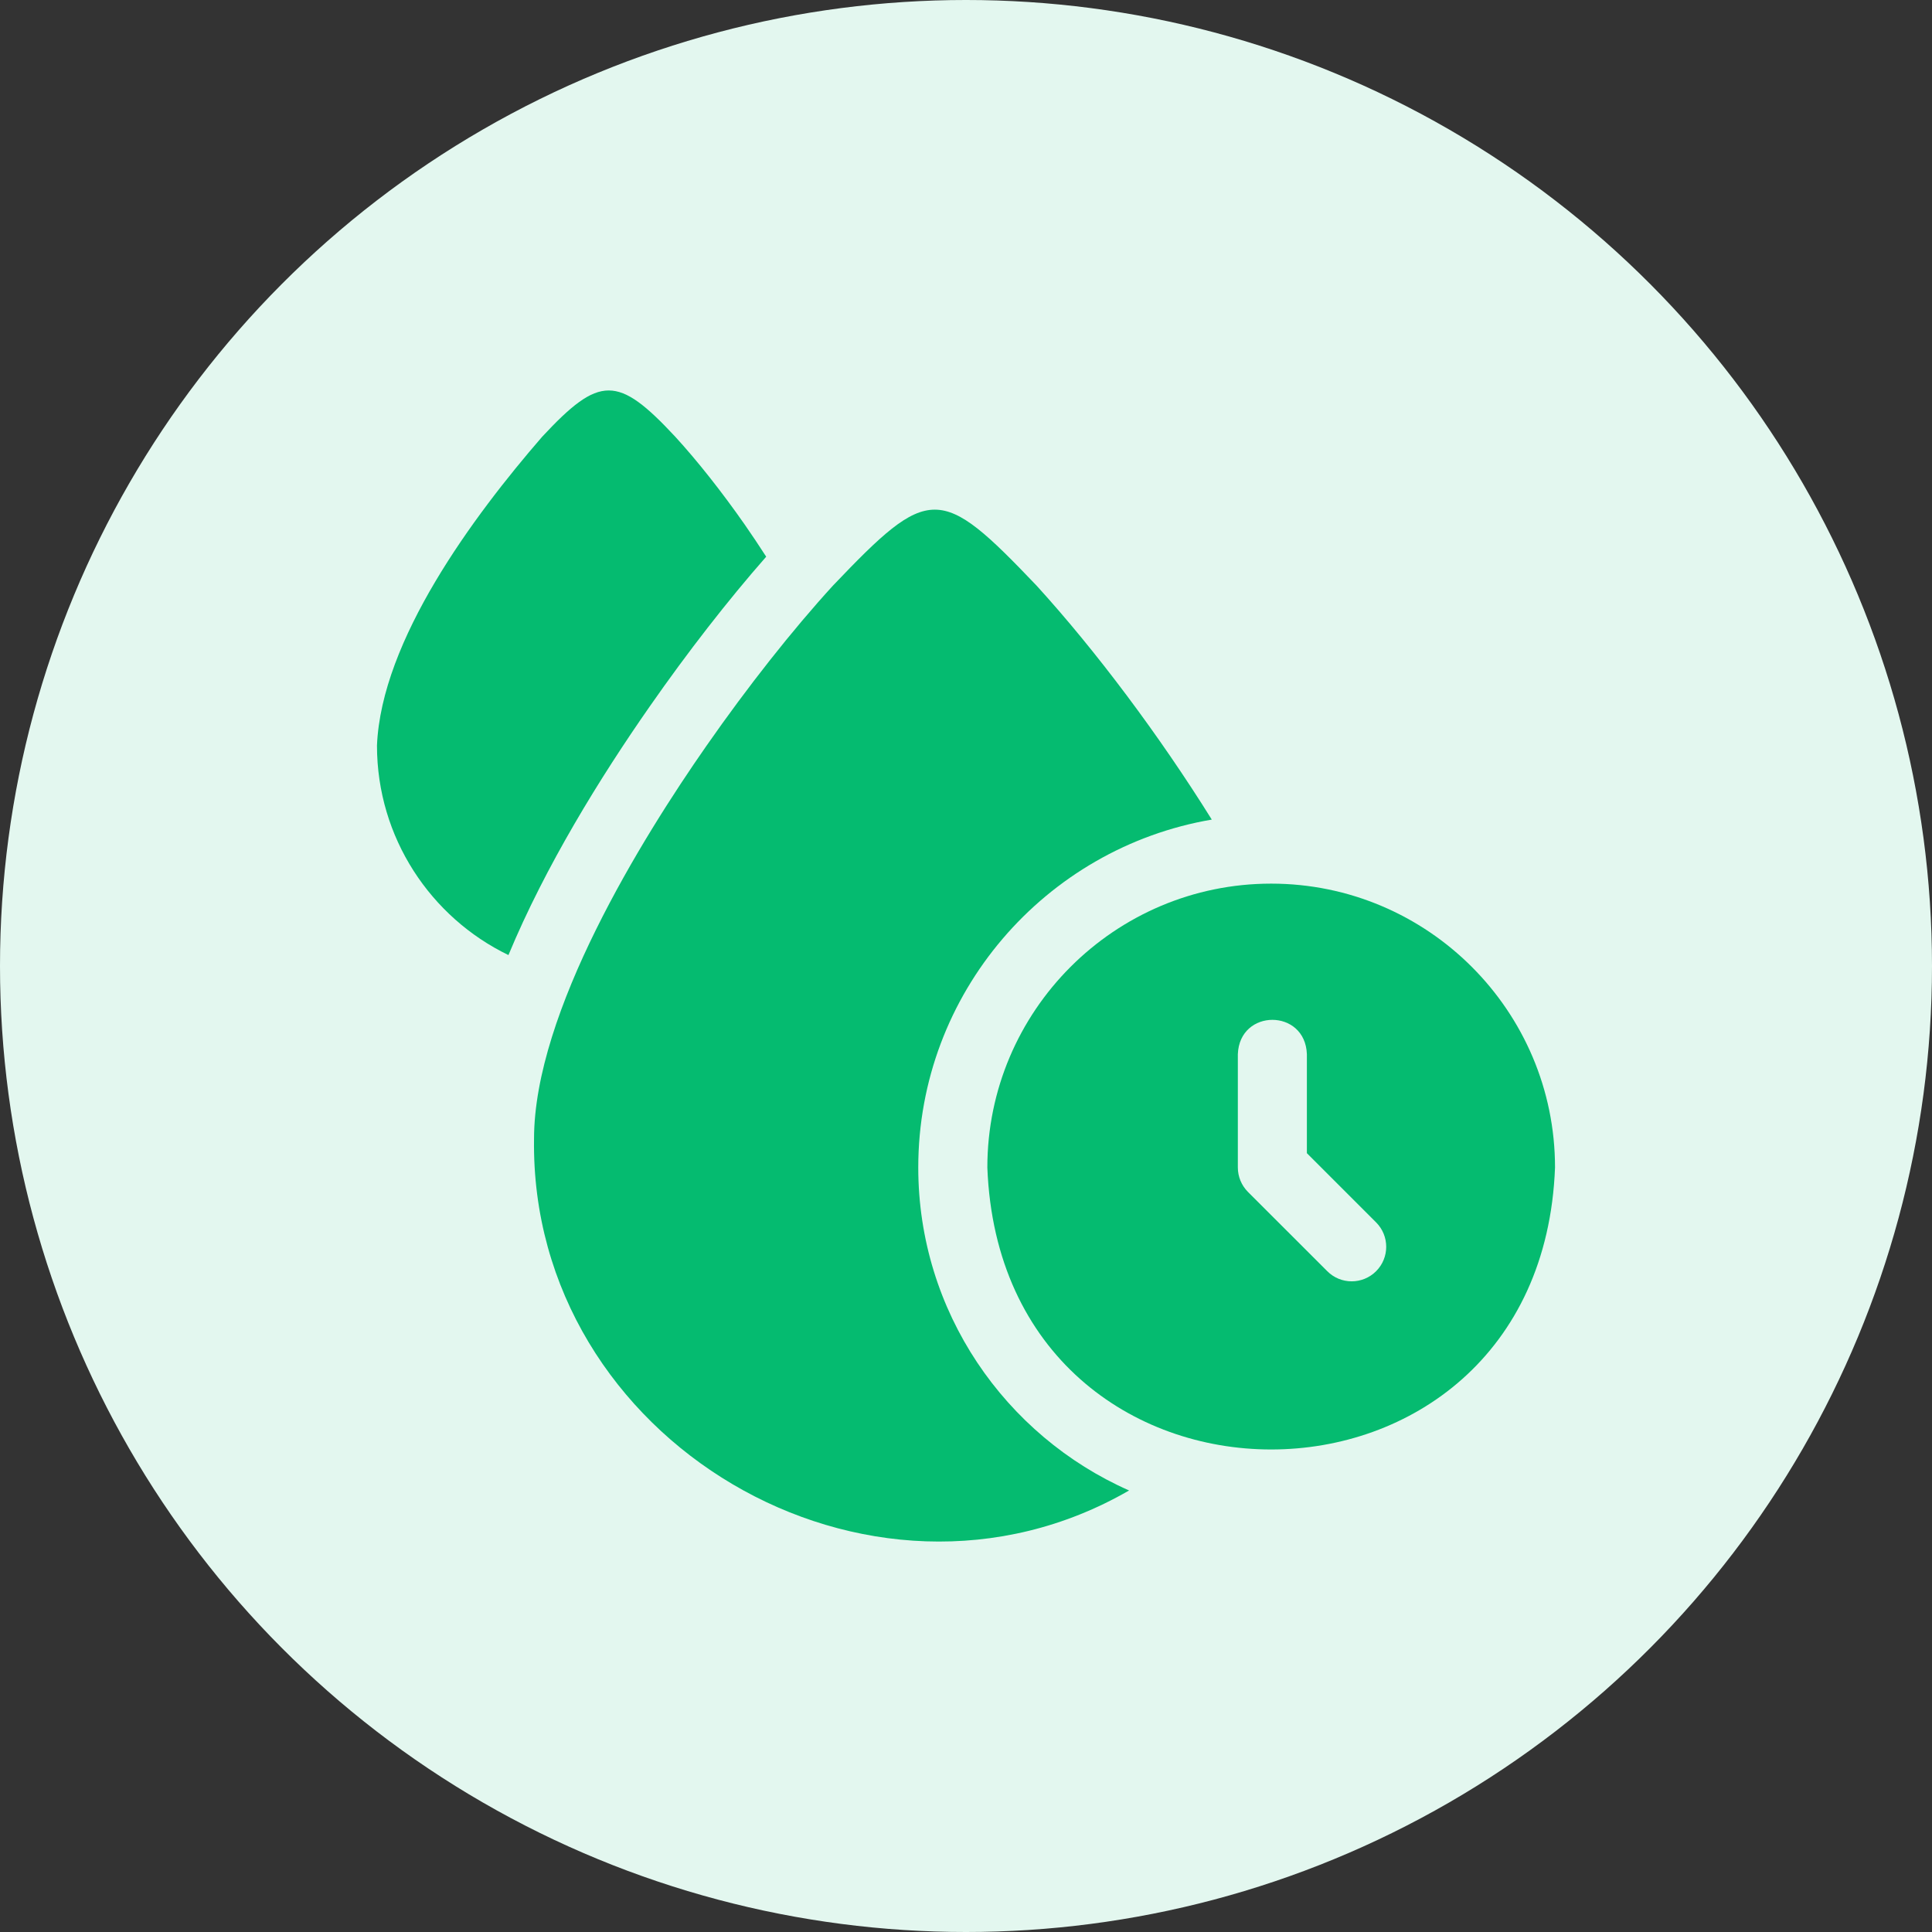
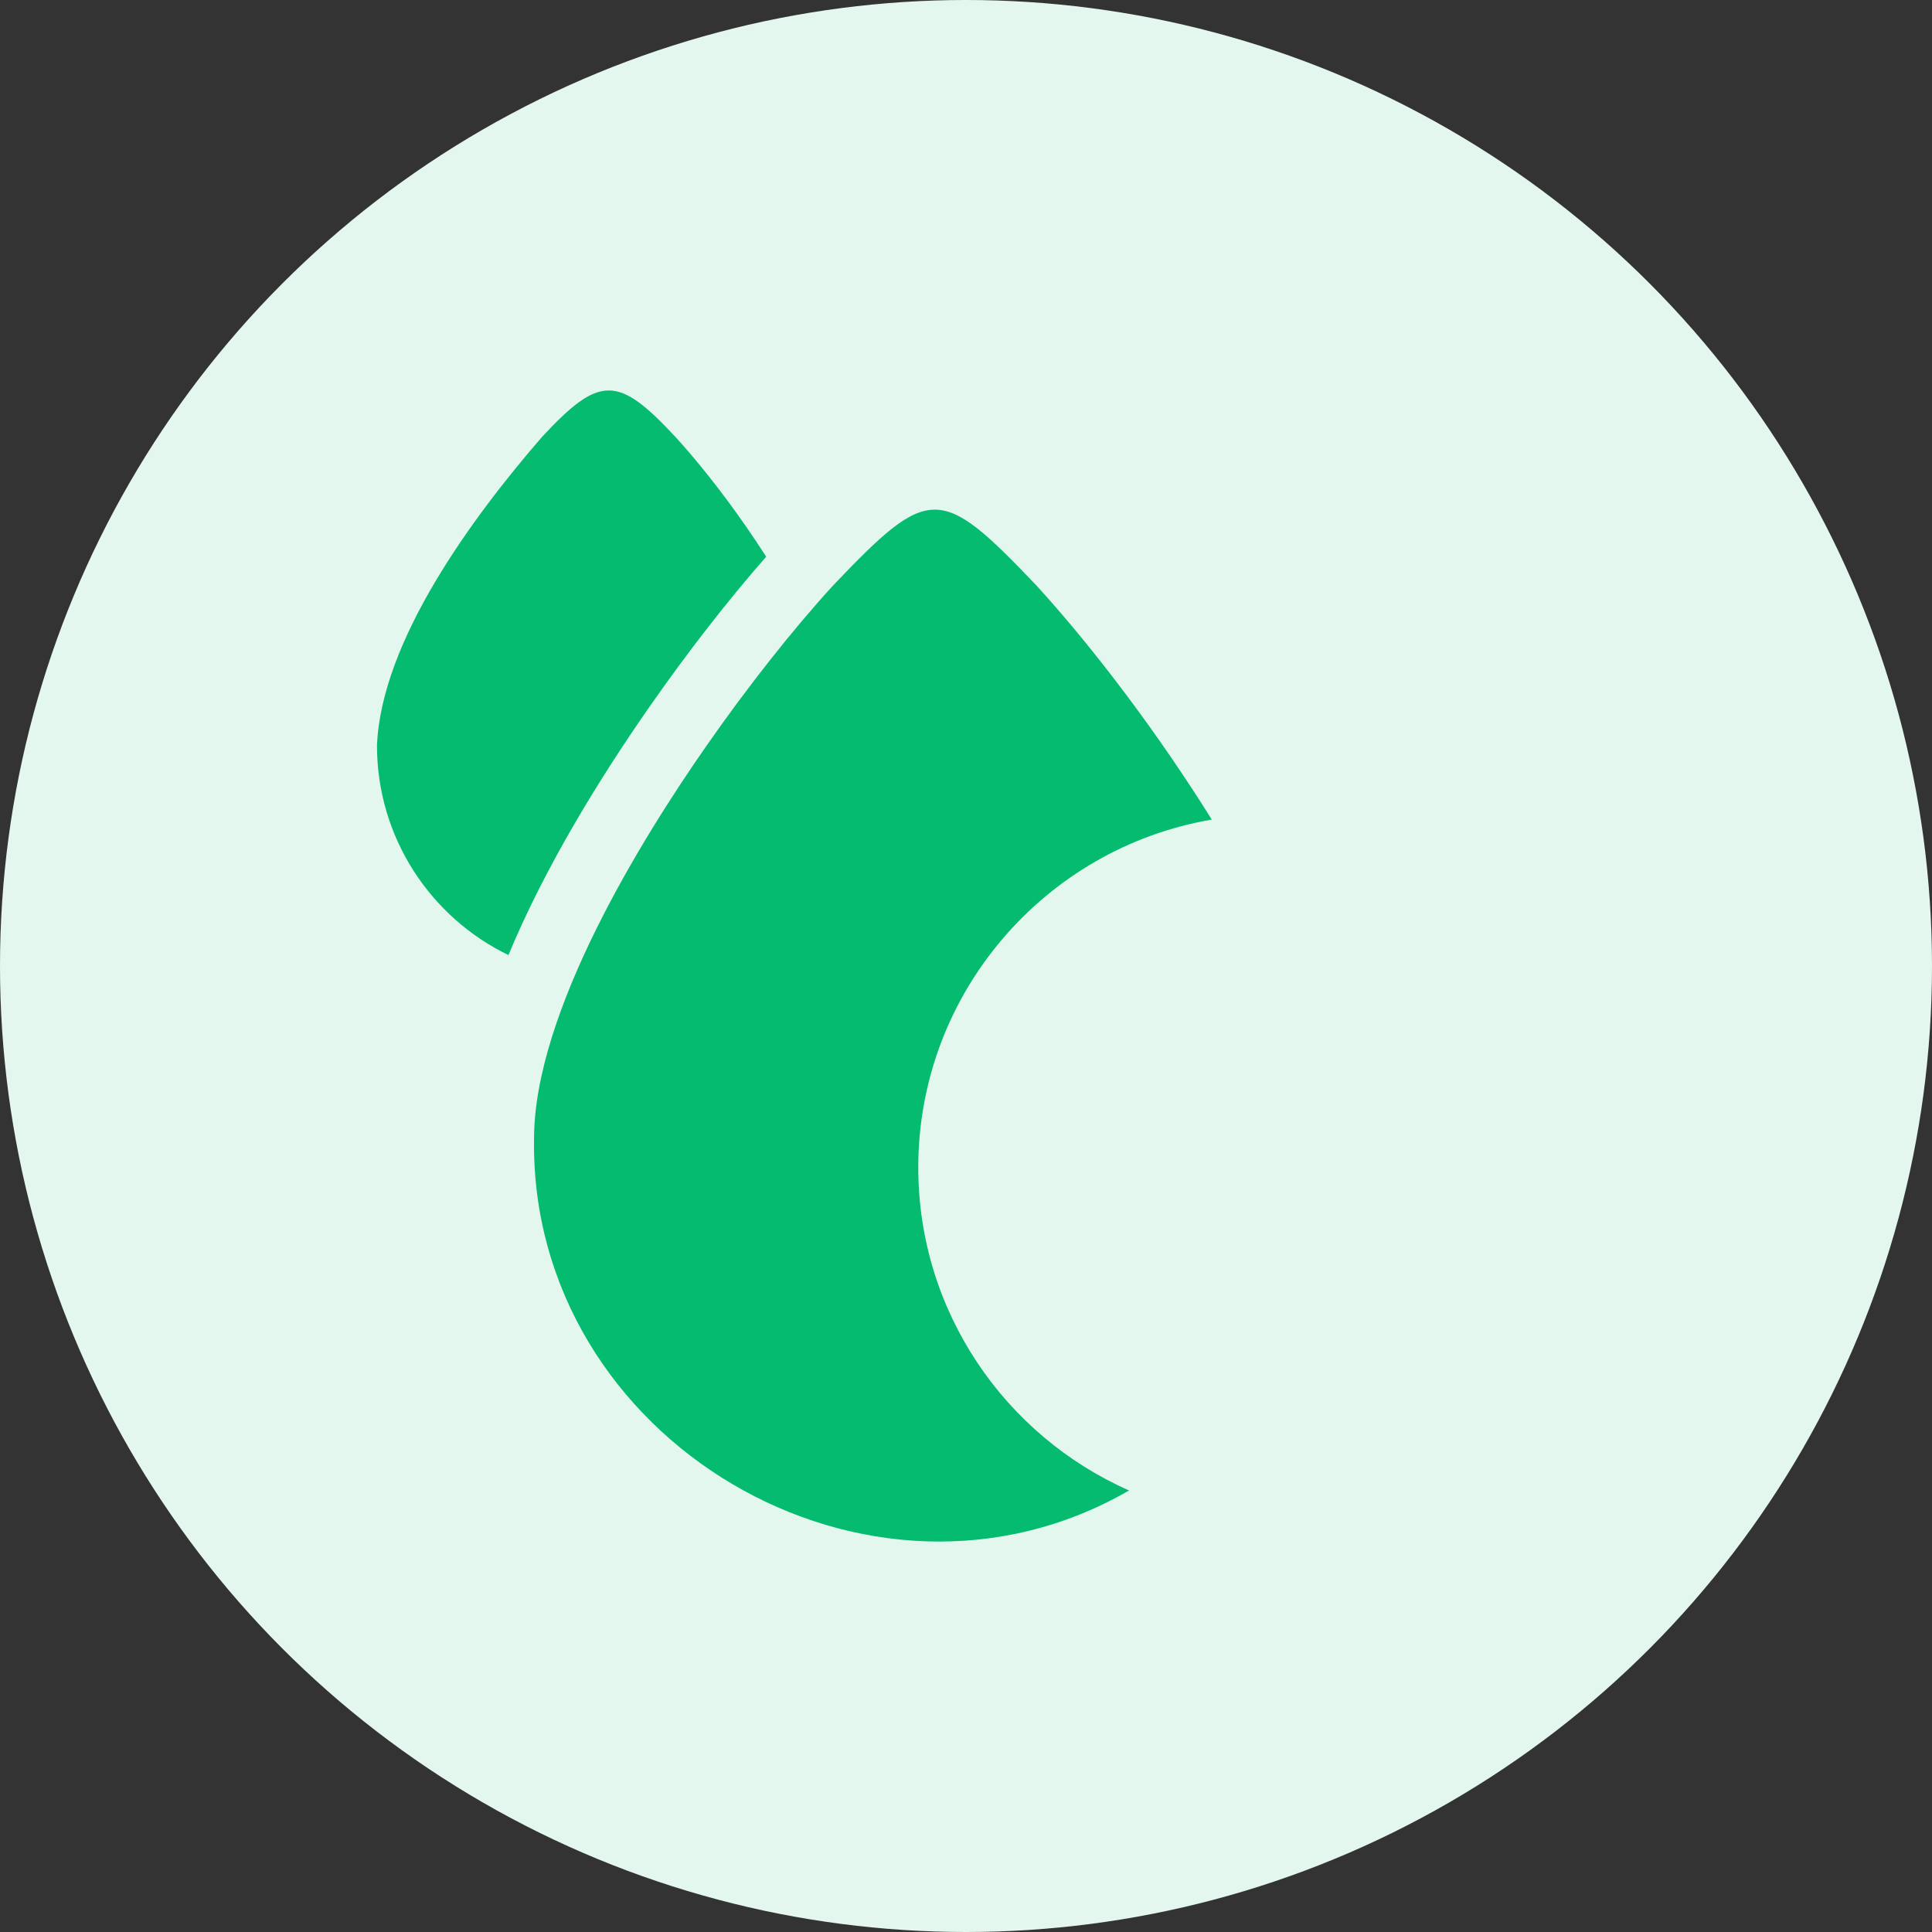
<svg xmlns="http://www.w3.org/2000/svg" width="41" height="41" viewBox="0 0 41 41" fill="none">
  <rect x="0" y="0" width="41" height="41" fill="#333333" stroke="none" />
  <circle cx="20.5" cy="20.5" r="20.5" fill="#E3F7EF" />
  <g clip-path="url(#clip0_10_556)">
    <path d="M16.26 11.814C16.107 11.576 15.954 11.348 15.806 11.135C15.325 10.446 14.802 9.783 14.331 9.269C13.111 7.959 12.726 7.958 11.505 9.269C10.042 10.957 8.093 13.587 8 15.821C8 17.777 9.141 19.471 10.79 20.268C11.576 18.376 12.741 16.493 13.789 14.991C14.588 13.844 15.453 12.732 16.26 11.814Z" fill="#05BB70" />
    <path d="M19.487 24.776C19.487 21.076 22.184 17.994 25.716 17.393C24.605 15.611 23.259 13.812 21.997 12.427C19.949 10.28 19.727 10.277 17.677 12.427C16.821 13.363 15.867 14.572 14.991 15.829C13.624 17.789 11.333 21.478 11.333 24.171C11.244 30.577 18.448 34.816 23.961 31.63C21.329 30.468 19.487 27.833 19.487 24.776Z" fill="#05BB70" />
-     <path d="M26.976 18.752C23.655 18.752 20.953 21.454 20.953 24.776C21.256 32.756 32.698 32.754 33 24.776C33 21.454 30.298 18.752 26.976 18.752ZM29.203 26.977C28.917 27.263 28.453 27.264 28.167 26.977L26.483 25.294C26.346 25.156 26.269 24.97 26.269 24.776V22.371C26.305 21.4 27.699 21.4 27.734 22.371V24.472L29.203 25.941C29.489 26.227 29.489 26.691 29.203 26.977Z" fill="#05BB70" />
  </g>
  <defs>
    <clipPath id="clip0_10_556">
      <rect width="25" height="25" fill="white" transform="translate(8 8)" />
    </clipPath>
  </defs>
</svg>